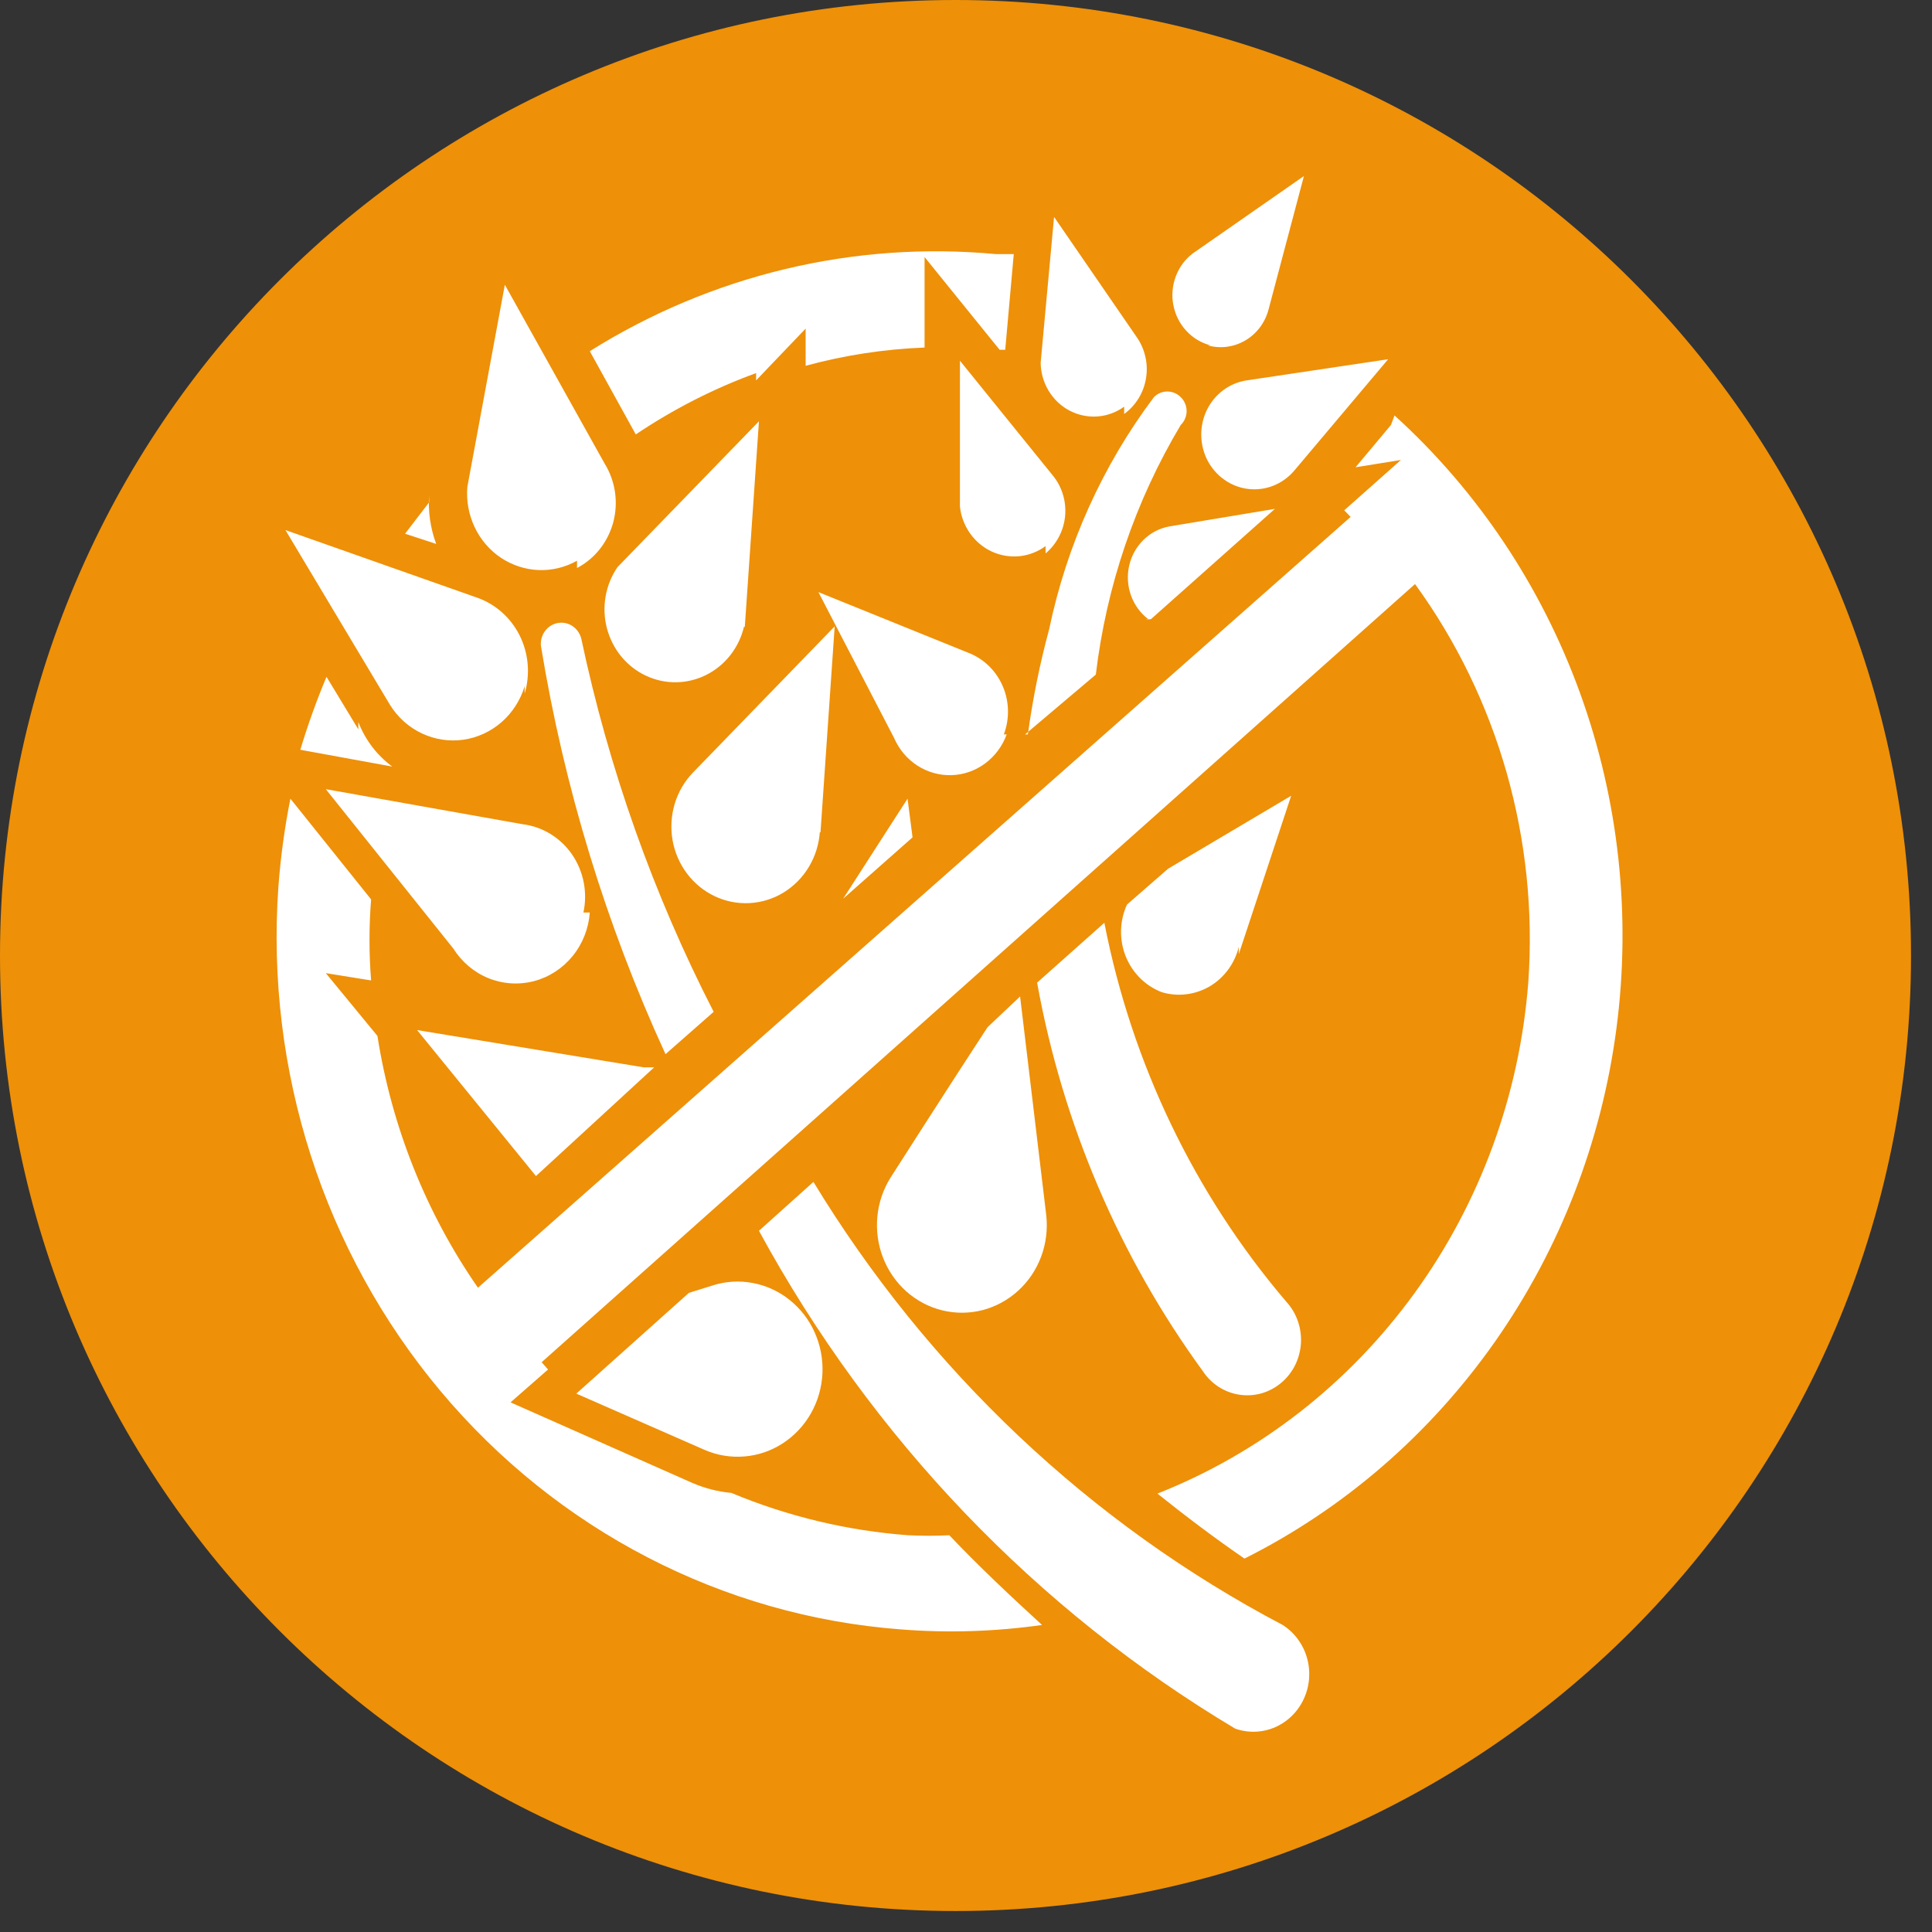
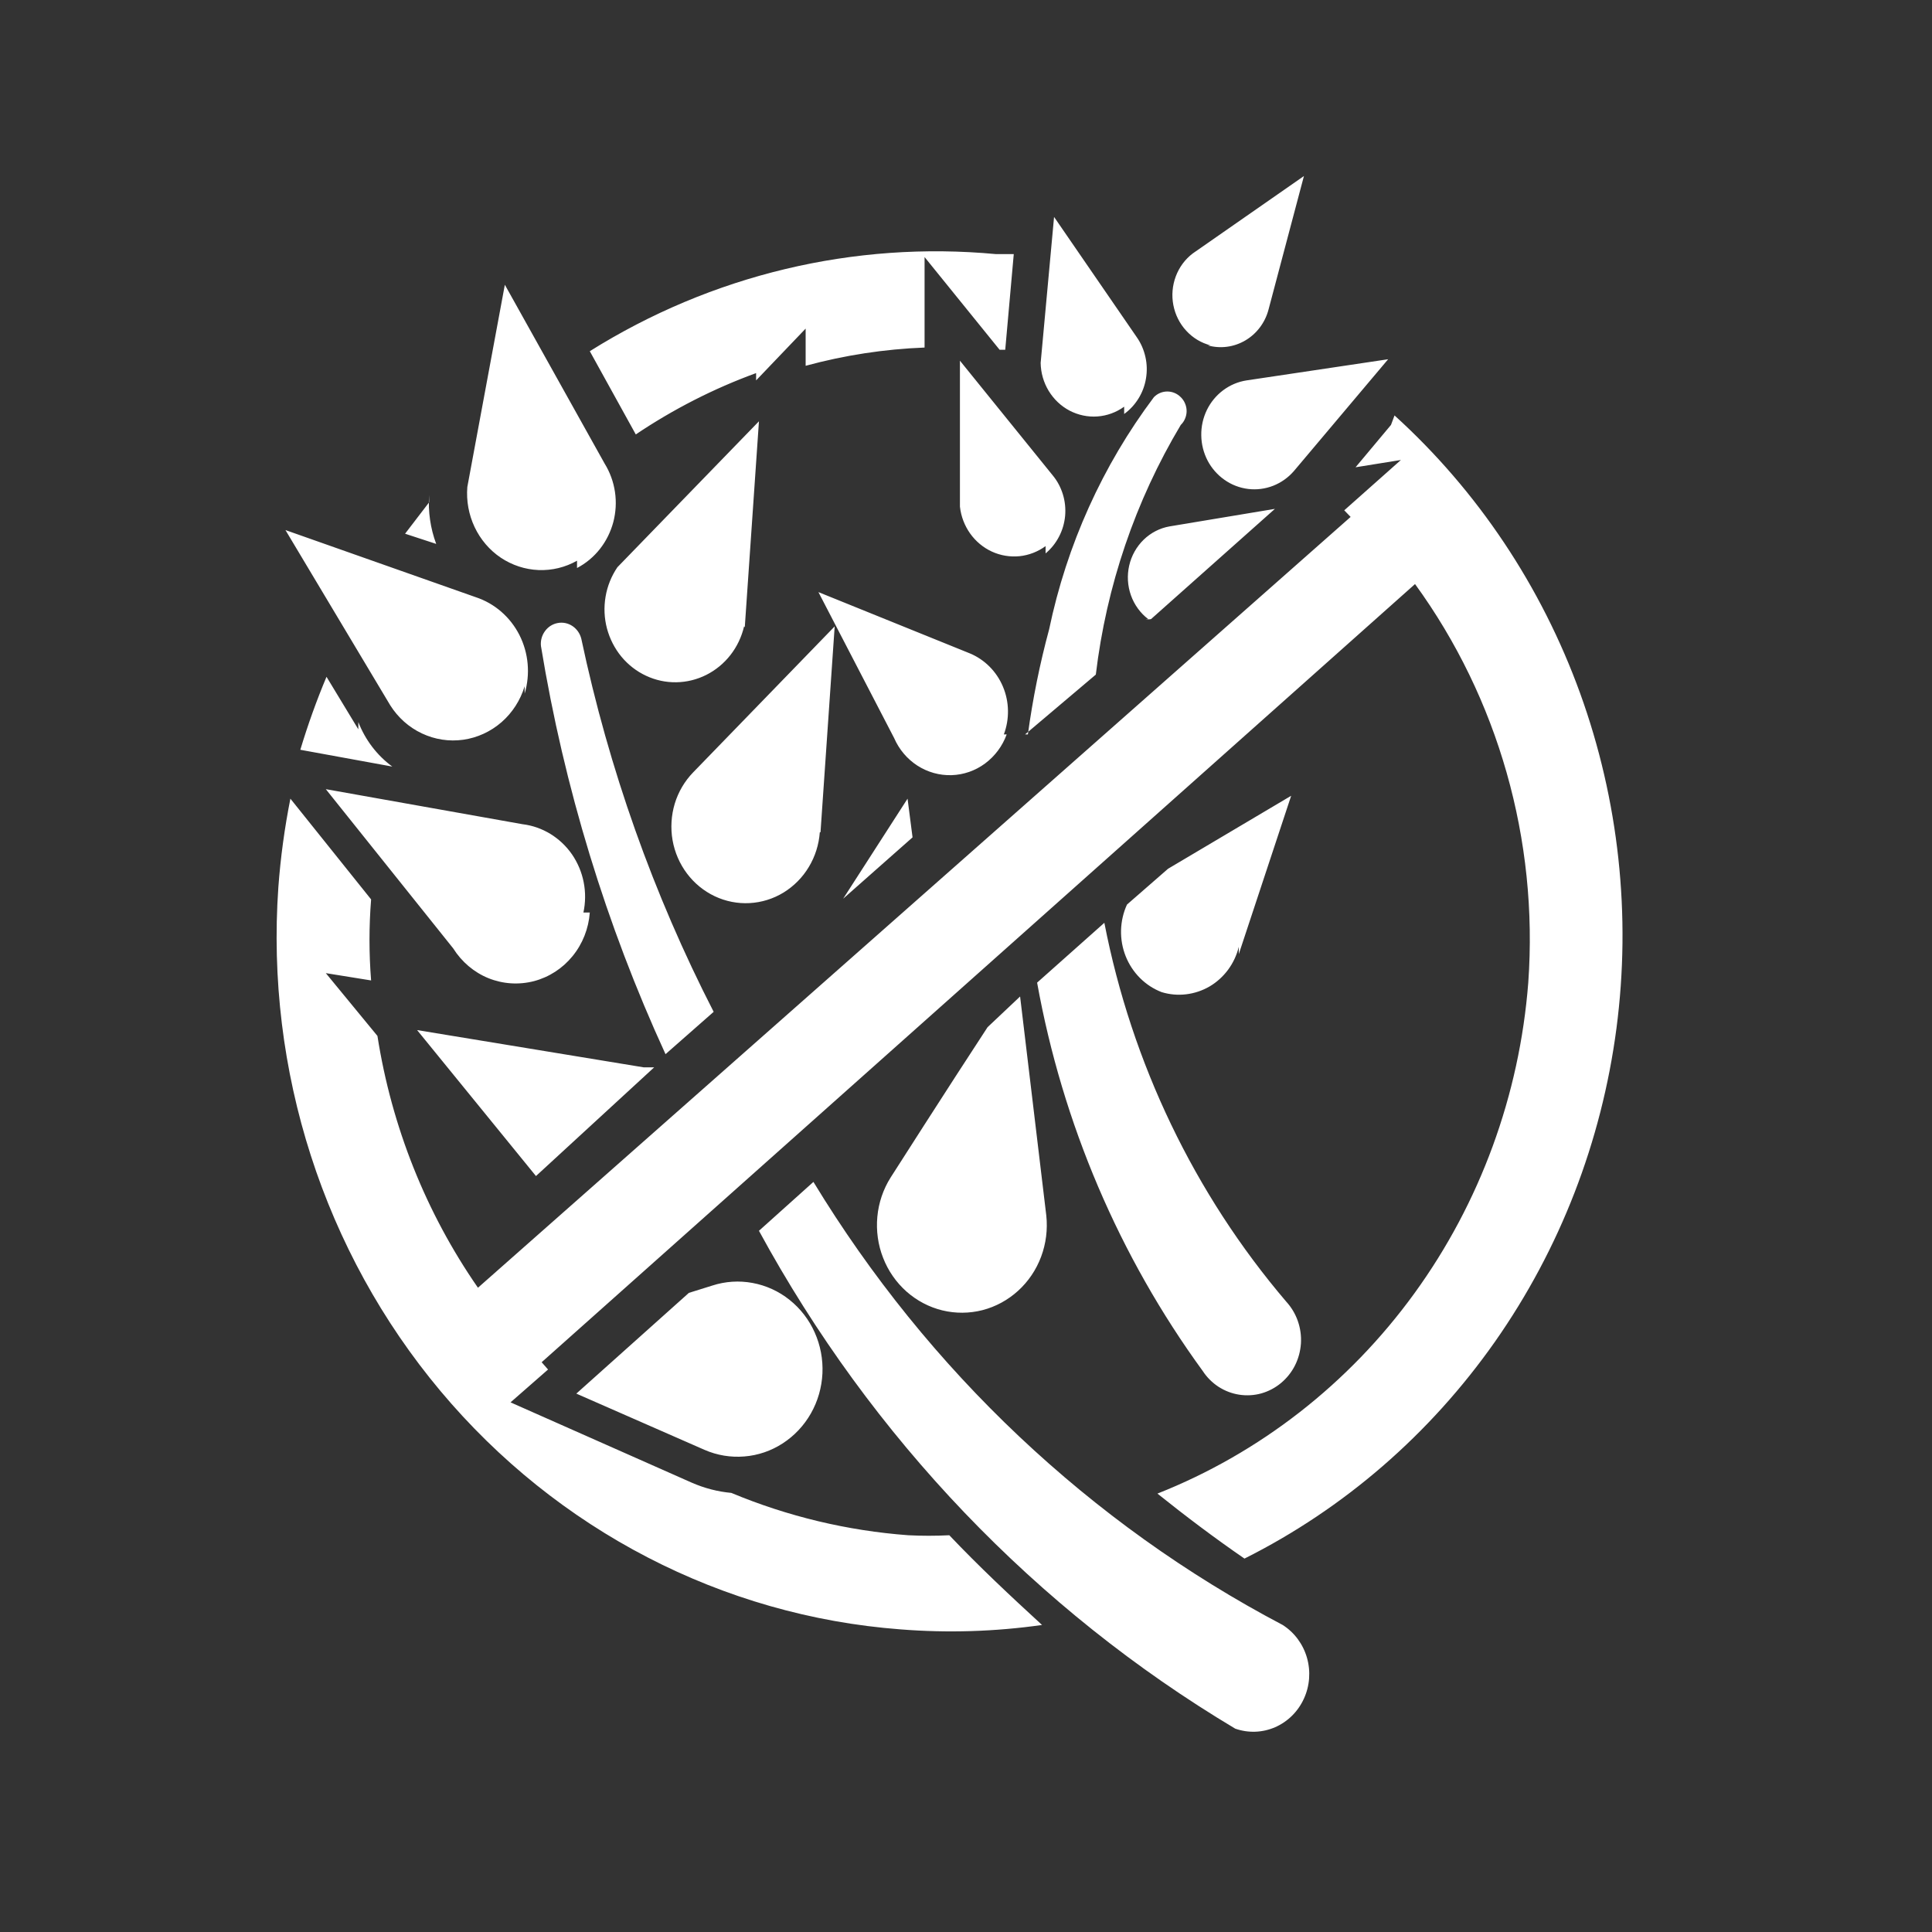
<svg xmlns="http://www.w3.org/2000/svg" width="36" height="36" viewBox="0 0 36 36" fill="none">
  <rect x="0" y="0" width="36" height="36" fill="#333333" stroke="none" />
-   <path d="M17.805 35.609C27.638 35.609 35.609 27.638 35.609 17.805C35.609 7.971 27.638 0 17.805 0C7.971 0 0 7.971 0 17.805C0 27.638 7.971 35.609 17.805 35.609Z" fill="#EE9008" />
  <path d="M17.004 15.603L16.911 14.882L15.711 16.746L17.004 15.603ZM12.19 19.888H11.992L7.772 19.194L9.987 21.914L12.19 19.888ZM10.871 17.004C10.911 16.818 10.913 16.626 10.876 16.439C10.84 16.253 10.765 16.076 10.659 15.921C10.552 15.766 10.414 15.636 10.256 15.539C10.097 15.442 9.92 15.38 9.737 15.358L6.071 14.705L8.444 17.671C8.602 17.922 8.831 18.117 9.101 18.227C9.372 18.336 9.668 18.355 9.95 18.282C10.231 18.208 10.483 18.045 10.669 17.816C10.856 17.587 10.968 17.303 10.99 17.004H10.871ZM13.298 18.854C12.174 16.663 11.345 14.325 10.832 11.903C10.808 11.806 10.75 11.722 10.669 11.667C10.588 11.612 10.489 11.591 10.394 11.609C10.298 11.626 10.213 11.68 10.155 11.76C10.096 11.84 10.069 11.94 10.08 12.039C10.512 14.672 11.293 17.23 12.401 19.643L13.298 18.854ZM13.878 11.686L14.142 7.85L11.504 10.57C11.393 10.734 11.317 10.921 11.284 11.118C11.25 11.316 11.259 11.518 11.31 11.711C11.362 11.904 11.453 12.083 11.579 12.236C11.705 12.388 11.862 12.51 12.039 12.592C12.216 12.675 12.408 12.716 12.602 12.713C12.796 12.71 12.987 12.663 13.162 12.575C13.336 12.487 13.49 12.361 13.611 12.205C13.733 12.049 13.819 11.867 13.865 11.672L13.878 11.686ZM22.503 6.435C22.739 6.502 22.991 6.469 23.204 6.344C23.417 6.219 23.573 6.012 23.637 5.769L24.297 3.28L22.226 4.722C22.083 4.83 21.973 4.979 21.909 5.15C21.845 5.321 21.829 5.507 21.864 5.686C21.899 5.866 21.982 6.032 22.105 6.164C22.227 6.297 22.384 6.391 22.556 6.435H22.503ZM21.343 11.536C21.377 11.543 21.413 11.543 21.448 11.536L23.756 9.482L21.791 9.809C21.61 9.841 21.443 9.928 21.31 10.057C21.177 10.187 21.083 10.354 21.041 10.538C20.999 10.722 21.01 10.914 21.073 11.092C21.136 11.269 21.248 11.424 21.395 11.536H21.343ZM25.866 6.694L23.229 7.088C23.071 7.112 22.922 7.175 22.793 7.271C22.664 7.367 22.559 7.494 22.488 7.64C22.417 7.787 22.381 7.949 22.384 8.113C22.386 8.277 22.427 8.438 22.502 8.583C22.578 8.727 22.686 8.85 22.818 8.942C22.949 9.034 23.101 9.092 23.259 9.111C23.417 9.13 23.577 9.109 23.725 9.051C23.874 8.992 24.006 8.898 24.112 8.775L25.866 6.694ZM18.705 13.685C18.813 13.398 18.808 13.079 18.689 12.796C18.571 12.514 18.349 12.29 18.072 12.175L15.25 11.033L16.661 13.753C16.753 13.965 16.904 14.143 17.094 14.266C17.285 14.389 17.507 14.451 17.731 14.444C17.956 14.437 18.174 14.361 18.356 14.226C18.539 14.09 18.679 13.902 18.758 13.685H18.705ZM15.289 15.508L15.553 11.672L12.915 14.393C12.757 14.556 12.64 14.755 12.573 14.975C12.507 15.195 12.493 15.428 12.532 15.655C12.572 15.882 12.664 16.095 12.801 16.277C12.938 16.459 13.115 16.604 13.318 16.7C13.521 16.796 13.744 16.84 13.967 16.828C14.19 16.816 14.407 16.749 14.599 16.632C14.791 16.514 14.954 16.351 15.071 16.155C15.189 15.96 15.259 15.738 15.276 15.508H15.289ZM19.101 13.685L20.419 12.57C20.616 10.92 21.156 9.333 22.002 7.918C22.036 7.885 22.064 7.845 22.082 7.8C22.101 7.756 22.111 7.708 22.111 7.66C22.111 7.611 22.101 7.563 22.082 7.519C22.064 7.474 22.036 7.434 22.002 7.401C21.935 7.333 21.845 7.295 21.751 7.295C21.657 7.295 21.567 7.333 21.501 7.401C20.545 8.674 19.878 10.152 19.549 11.727C19.375 12.37 19.243 13.024 19.153 13.685H19.101ZM23.901 30.279C20.317 28.393 17.295 25.54 15.157 22.023L14.142 22.934C16.24 26.792 19.306 29.996 23.017 32.211C23.26 32.296 23.524 32.287 23.76 32.184C23.996 32.081 24.187 31.892 24.296 31.653C24.406 31.414 24.426 31.142 24.353 30.888C24.28 30.635 24.119 30.418 23.901 30.279ZM19.325 18.31C19.799 20.935 20.855 23.411 22.411 25.546C22.488 25.664 22.589 25.765 22.706 25.841C22.824 25.917 22.955 25.967 23.092 25.988C23.229 26.009 23.369 26.001 23.503 25.964C23.636 25.926 23.761 25.861 23.869 25.771C23.977 25.681 24.066 25.57 24.13 25.443C24.194 25.316 24.231 25.177 24.241 25.035C24.25 24.892 24.23 24.749 24.183 24.615C24.136 24.48 24.062 24.358 23.967 24.254C22.257 22.248 21.088 19.813 20.578 17.195L19.325 18.31ZM13.271 23.955L12.836 24.091L10.739 25.968L13.126 27.015C13.361 27.118 13.616 27.16 13.87 27.139C14.124 27.119 14.37 27.035 14.585 26.895C14.801 26.755 14.981 26.564 15.11 26.337C15.239 26.11 15.312 25.855 15.325 25.592C15.337 25.329 15.288 25.068 15.181 24.829C15.075 24.59 14.914 24.382 14.712 24.221C14.511 24.06 14.274 23.952 14.023 23.906C13.773 23.859 13.514 23.876 13.271 23.955ZM18.402 19.14C17.689 20.228 16.595 21.942 16.595 21.942C16.457 22.161 16.372 22.412 16.348 22.672C16.324 22.932 16.36 23.195 16.455 23.437C16.549 23.68 16.699 23.895 16.891 24.066C17.083 24.236 17.312 24.357 17.559 24.417C17.806 24.477 18.063 24.475 18.309 24.412C18.555 24.348 18.782 24.224 18.972 24.051C19.162 23.878 19.309 23.66 19.4 23.416C19.491 23.172 19.524 22.909 19.496 22.649L19.008 18.568L18.402 19.14ZM23.083 17.779L24.059 14.828L21.765 16.188L21 16.855C20.931 17.004 20.894 17.167 20.889 17.333C20.885 17.499 20.914 17.663 20.975 17.817C21.036 17.97 21.127 18.109 21.242 18.224C21.358 18.34 21.495 18.429 21.646 18.487C21.794 18.532 21.949 18.546 22.103 18.527C22.256 18.509 22.404 18.459 22.539 18.381C22.673 18.302 22.79 18.196 22.884 18.069C22.977 17.943 23.045 17.798 23.083 17.643V17.779ZM9.776 12.924C9.884 12.561 9.849 12.169 9.679 11.833C9.508 11.497 9.217 11.244 8.866 11.128L5.319 9.877L7.271 13.141C7.415 13.37 7.62 13.553 7.861 13.666C8.102 13.78 8.37 13.821 8.632 13.784C8.895 13.747 9.142 13.633 9.345 13.457C9.547 13.281 9.697 13.048 9.776 12.787V12.924ZM10.752 10.584C10.917 10.498 11.062 10.377 11.178 10.23C11.294 10.083 11.379 9.912 11.428 9.729C11.476 9.546 11.487 9.354 11.459 9.166C11.431 8.979 11.366 8.799 11.267 8.639L9.407 5.306L8.708 9.074C8.687 9.331 8.734 9.59 8.844 9.822C8.954 10.054 9.122 10.251 9.332 10.392C9.542 10.532 9.785 10.612 10.035 10.622C10.285 10.632 10.533 10.572 10.752 10.448V10.584ZM20.947 7.714C21.054 7.637 21.145 7.538 21.215 7.424C21.285 7.311 21.332 7.184 21.354 7.051C21.376 6.918 21.373 6.782 21.343 6.651C21.314 6.52 21.26 6.395 21.184 6.286L19.641 4.042L19.391 6.762C19.394 6.947 19.446 7.127 19.541 7.284C19.637 7.441 19.771 7.568 19.931 7.652C20.091 7.735 20.27 7.773 20.449 7.76C20.628 7.747 20.8 7.684 20.947 7.578V7.714ZM19.483 10.312C19.586 10.226 19.671 10.12 19.733 10C19.796 9.88 19.834 9.749 19.847 9.613C19.859 9.477 19.845 9.34 19.805 9.211C19.765 9.081 19.701 8.96 19.615 8.857L17.887 6.721V9.441C17.907 9.622 17.973 9.794 18.077 9.941C18.182 10.088 18.321 10.204 18.482 10.278C18.643 10.352 18.82 10.381 18.996 10.364C19.171 10.346 19.339 10.281 19.483 10.176V10.312ZM7.996 9.36L7.548 9.945L8.128 10.135C8.02 9.845 7.975 9.534 7.996 9.224V9.36ZM25.919 7.918L25.259 8.707L26.104 8.571L25.048 9.509L25.167 9.632L8.906 23.995C7.939 22.601 7.298 20.995 7.033 19.303L6.071 18.133L6.915 18.269C6.875 17.767 6.875 17.262 6.915 16.759L5.411 14.882C5.303 15.425 5.228 15.975 5.187 16.528C4.947 19.947 6.034 23.325 8.207 25.919C10.381 28.513 13.464 30.11 16.779 30.361C17.659 30.431 18.543 30.403 19.417 30.279C18.824 29.735 18.243 29.191 17.689 28.607C17.435 28.62 17.179 28.62 16.924 28.607C15.792 28.523 14.68 28.257 13.627 27.818C13.373 27.795 13.124 27.73 12.889 27.627L9.513 26.131L10.212 25.519L10.093 25.383L26.367 10.883C27.917 13.015 28.667 15.653 28.477 18.31C28.314 20.408 27.578 22.415 26.355 24.1C25.132 25.785 23.472 27.078 21.567 27.831C22.094 28.253 22.635 28.661 23.189 29.042C25.044 28.112 26.647 26.723 27.857 25C29.066 23.277 29.843 21.272 30.12 19.164C30.397 17.056 30.164 14.91 29.443 12.917C28.721 10.924 27.533 9.146 25.985 7.741L25.919 7.918ZM6.677 13.59L6.084 12.611C5.898 13.055 5.735 13.509 5.596 13.971L7.31 14.284C7.026 14.076 6.806 13.788 6.677 13.454V13.59ZM14.089 7.088L15.012 6.123V6.816C15.736 6.619 16.479 6.505 17.228 6.476V4.79L18.626 6.517H18.731L18.89 4.735H18.56C15.914 4.487 13.26 5.121 10.99 6.544L11.847 8.095C12.548 7.624 13.3 7.24 14.089 6.952V7.088Z" fill="white" />
</svg>